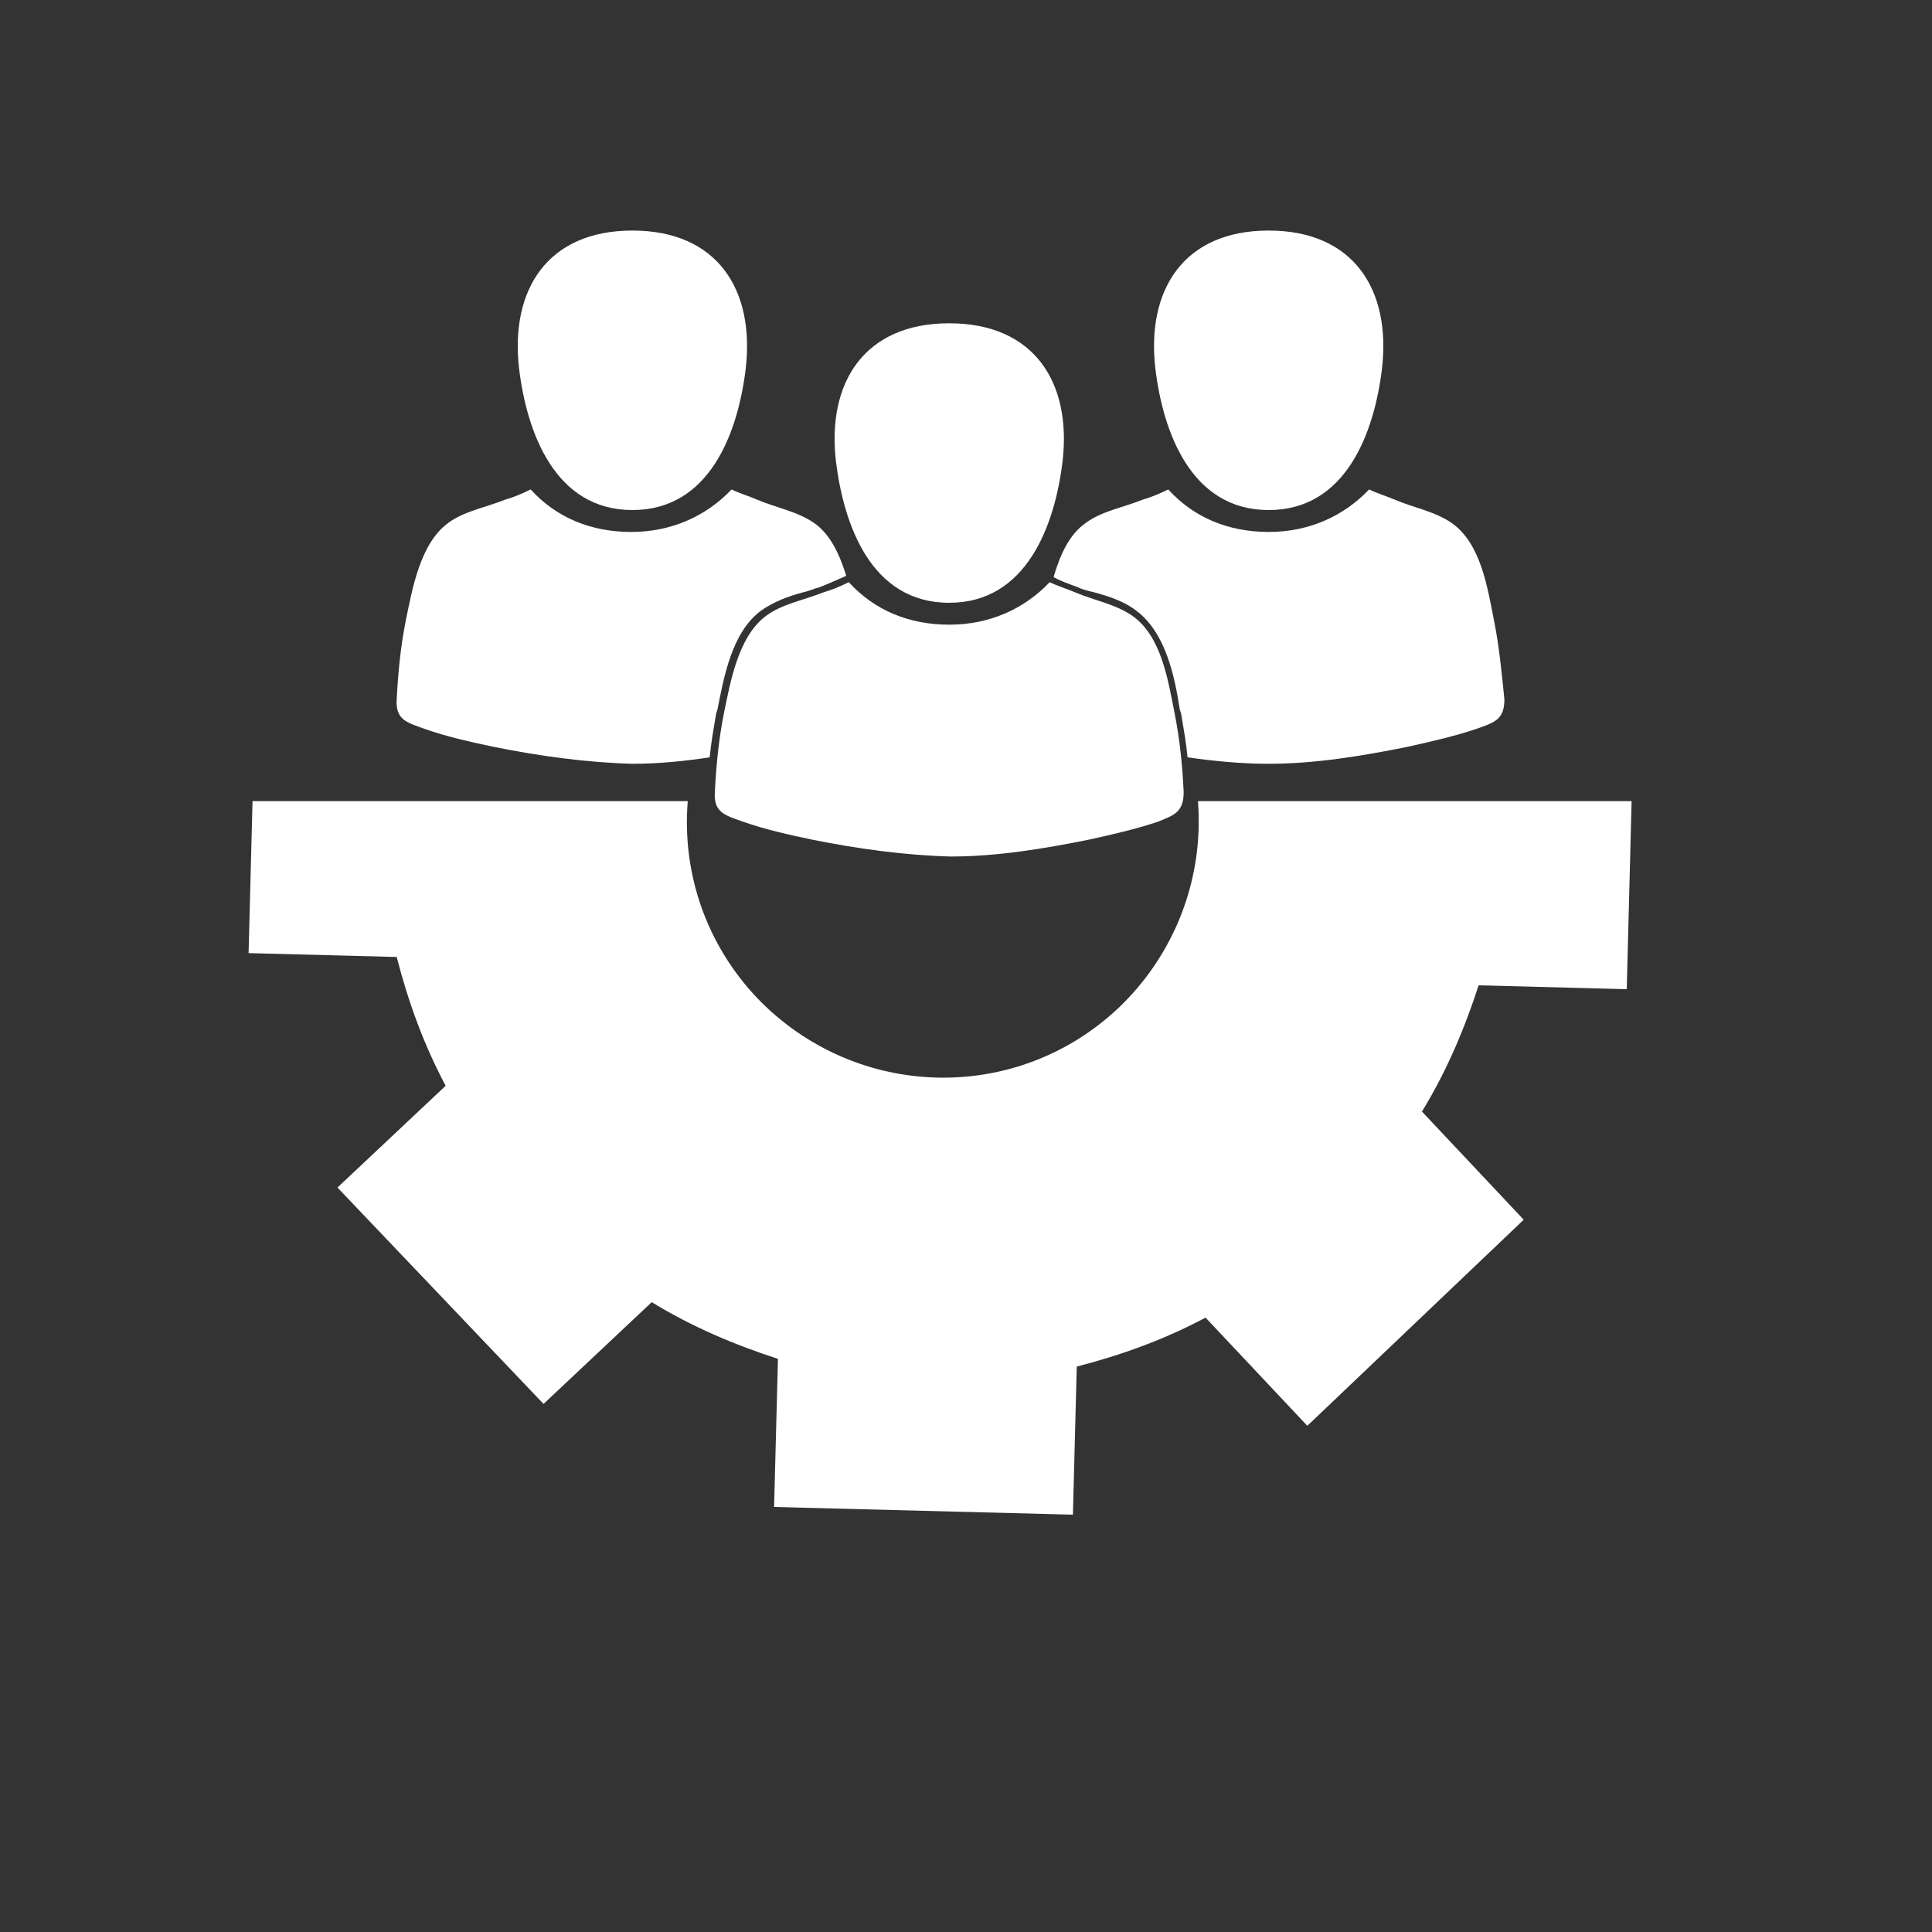
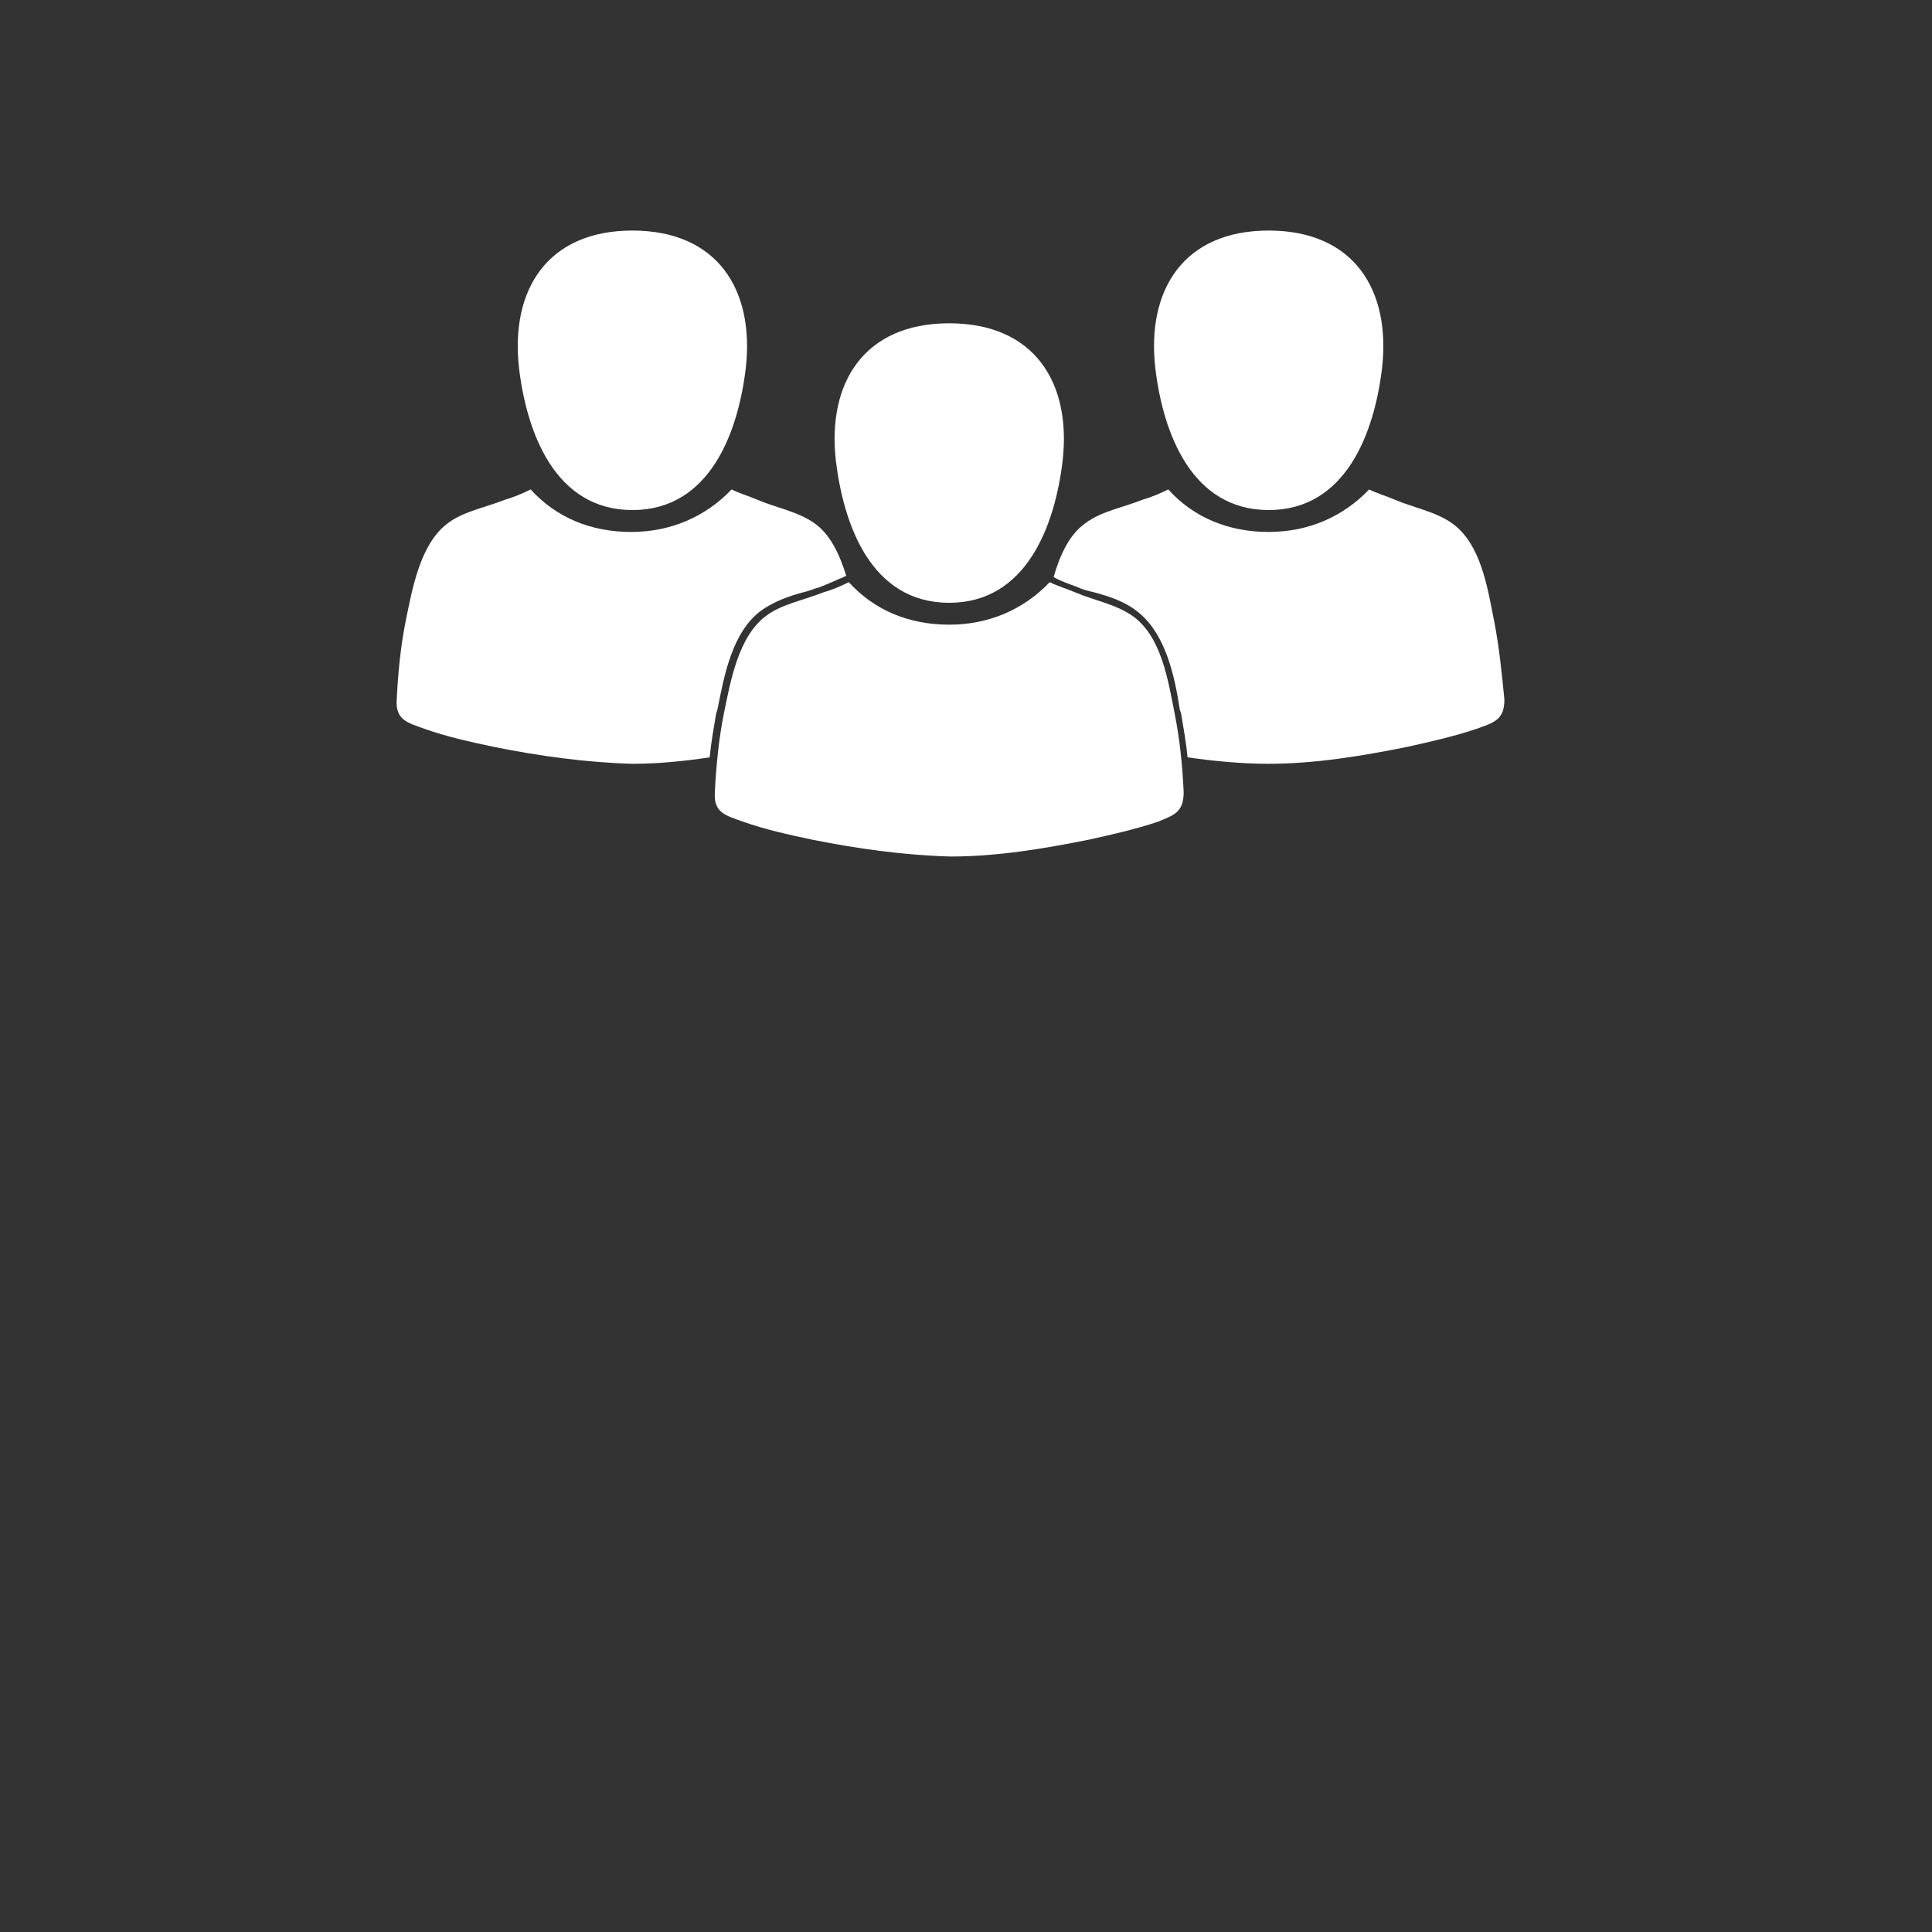
<svg xmlns="http://www.w3.org/2000/svg" xmlns:xlink="http://www.w3.org/1999/xlink" version="1.1" id="Layer_1" x="0px" y="0px" viewBox="0 0 150 150" style="enable-background:new 0 0 150 150;" xml:space="preserve">
  <rect x="0" y="0" width="150" height="150" fill="#333333" stroke="none" />
  <style type="text/css">
	.st0{display:none;}
	.st1{display:inline;}
	.st2{fill:#FFFFFF;}
	.st3{fill:none;}
	.st4{clip-path:url(#SVGID_2_);fill:#FFFFFF;}
</style>
  <g id="Energy" class="st0">
    <g id="Layer_1-2" class="st1">
      <path class="st2" d="M74.4,94.6c0.1-1.4,0.3-2.8,0.5-4.1c0.2-1.4,0.5-2.7,0.8-4.1c0.4-1.8,0.9-3.5,1.4-5.3c0.5,0.2,1,0.3,1.4,0.4    c0.8,0.1,1.6,0.2,2.3,0.3c0.8,0.1,1.5,0.1,2.3,0s1.5-0.2,2.2-0.5c0.7-0.2,1.4-0.5,2.1-0.8c2.8-1.2,5.2-3,7.2-5.3    c-1,1.1-2.2,2-3.5,2.8c-1.2,0.8-2.6,1.5-3.9,2c-1.4,0.5-2.8,0.9-4.3,1.1c-0.7,0.1-1.5,0.1-2.2,0c-0.7,0-1.5-0.1-2.2-0.3    c-0.5-0.1-0.9-0.2-1.4-0.4l0.6-2.1c0.8-2.6,1.7-5.3,2.6-7.9c0.2-0.5,0.3-0.9,0.5-1.4l1.1,0.3c1.1,0.2,2.3,0.2,3.5,0    c0.6-0.1,1.1-0.2,1.7-0.4c0.5-0.1,1.1-0.3,1.6-0.6c2.1-0.9,3.9-2.3,5.3-4c-1.6,1.5-3.4,2.7-5.5,3.5c-1,0.4-2.1,0.6-3.2,0.8    c-0.5,0-1.1,0-1.6,0c-0.6,0-1.1-0.1-1.7-0.2l-0.9-0.2l2-6l1.2-3.5c0.5,0.1,1,0.1,1.6,0h0.5H87l0.5-0.2h0.2h0.2    c0.3,0,0.6-0.3,0.9-0.5s0.5-0.4,0.8-0.6c0.5-0.4,1-0.9,1.4-1.4c-0.5,0.4-1,0.8-1.5,1.1s-1.1,0.6-1.7,0.8c-1,0.4-2,0.5-3,0.4L86,55    l1.4-3.9c0.2-0.6,0.5-1.3,0.7-2s0.4-1.3,0.6-2c-0.2,0.6-0.5,1.3-0.7,1.9s-0.5,1.3-0.8,1.9l-1.6,3.8l-1.5,3.9    c-1.3-0.3-2.4-1-3.2-2.1c-0.9-1.1-1.5-2.4-1.6-3.8c-0.1,0.7,0,1.4,0.2,2.1c0.2,0.7,0.6,1.4,1,2c0.2,0.3,0.4,0.6,0.7,0.8    c0.1,0.1,0.3,0.3,0.4,0.4l0.4,0.3c0.6,0.4,1.2,0.6,1.8,0.8l-1.3,3.2l-2.2,6c-0.4-0.2-0.9-0.5-1.3-0.7c-1-0.6-1.8-1.4-2.6-2.4    c-0.4-0.5-0.7-1-1-1.5l-0.2-0.4L75,62.9l-0.4-0.8c-0.4-1.1-0.7-2.3-0.8-3.5c0,1.2,0.1,2.4,0.5,3.6c0.4,1.2,1,2.3,1.7,3.3    c0.2,0.3,0.4,0.5,0.6,0.7l0.3,0.4l0.3,0.3l0.3,0.3l0.3,0.3l0.4,0.3l0.4,0.3c0.4,0.3,0.9,0.6,1.4,0.8c-1.1,3-2.2,6-3,9.2    c-0.2,0.7-0.4,1.4-0.6,2.1c-0.7-0.3-1.3-0.6-2-1.1c-0.2-0.1-0.3-0.2-0.5-0.3l-0.5-0.4L72.9,78l0.1-0.1l-0.2-0.2l-0.5-0.4L72,76.9    c-0.3-0.3-0.6-0.6-0.8-0.9l-0.4-0.5L70.4,75l-0.3-0.5c0-0.1-0.1-0.2-0.2-0.3v-0.3l-0.3-0.5l-0.3-0.6c-0.2-0.4-0.4-0.7-0.5-1.1    c-0.6-1.5-1-3.1-1.1-4.7c0,0.8,0,1.6,0.2,2.4c0.1,0.4,0.1,0.8,0.2,1.2c0,0.2,0,0.4,0.2,0.6c0,0.2,0.1,0.4,0.2,0.6    c0.5,1.6,1.3,3.1,2.4,4.4c0.2,0.3,0.5,0.7,0.8,1l0.4,0.5l0.5,0.5l0.2,0.2l0.2,0.2l0.5,0.4l0.5,0.4c0.1,0.1,0.3,0.3,0.5,0.4    c0.6,0.5,1.3,0.8,2,1.1c-0.5,1.8-1,3.5-1.4,5.4c-0.3,1.4-0.5,2.8-0.8,4.1c0,0.7-0.2,1.4-0.3,2.1c-0.1,0.7,0,1.4-0.2,2.2    c-0.1,1.4-0.1,2.9,0,4.3c0,1.4,0.2,2.9,0.4,4.3s0.4,3,0.6,4.3s0.4,2.9,0.6,4.3l0,0c-0.2-3-0.6-5.7-0.7-8.6    C74.5,100.4,74.4,97.5,74.4,94.6z" />
      <path class="st2" d="M123.1,36.5C115,17.6,96.7,5,76.1,4.3C55.5,4.2,36.7,16,27.8,34.5c-4.1,9.2-5.5,19.3-4,29.3    c0.3,2.2,0.8,4.4,1.4,6.5c1.6,5.8,4.2,11.3,7.6,16.3c3.6,5.2,8.2,9.2,11.4,14.9c0.9,1.6,5.8,18,5.5,21.4h21.5v-17.1    c0-1.1,0-2.1,0-2.8c0-1.7,0-3.3,0-5c0.1-1.5,0.1-2.9,0-4.4c-3.5-2.1-6.4-4.9-8.5-8.3c-3.9-6.2-4.5-13.9-1.5-20.6    c3.4-7.5,10-11.6,16-16.3c2.9-2.1,5.4-4.8,7.5-7.7c1-1.5,1.8-3.2,2.3-5c0.6-1.5,0.8-3.1,0.7-4.7c2.1,1.6,4.1,3.5,5.8,5.6    c1.8,2.1,3.4,4.3,4.7,6.7c2.7,4.7,4.7,9.8,6,15C109.6,79.7,98,90,98,90c-9.2,9.2-18,7.3-20.4,6.6L77,96.4c-0.3,1.8-0.3,3.7,0,5.5    l2.8,21.2h22c0.3-7.8,2.2-15.5,5.7-22.5c2.6-5.7,7.1-9.7,10.5-15C127.6,70.9,129.5,52.6,123.1,36.5L123.1,36.5z M57.3,69.5    c-0.7-0.5-1.3-1.1-2-1.7c0,0-6.9-6-3.7-18.8c0.8-3.1,1.9-6.2,3.5-9c0.8-1.4,1.7-2.7,2.8-3.9c1-1.2,2.2-2.3,3.5-3.3    c-0.1,0.9,0,1.9,0.4,2.8c0.3,1.1,0.7,2.1,1.4,3c1.2,1.8,2.7,3.4,4.4,4.7c2.3,1.6,4.5,3.3,6.6,5.2C65.8,52.7,59.6,60.4,57.3,69.5    L57.3,69.5z" />
      <rect x="49.8" y="127.1" class="st2" width="50.5" height="2.8" />
-       <rect x="51.3" y="135" class="st2" width="47.4" height="2.8" />
-       <rect x="56.6" y="142.9" class="st2" width="36.8" height="2.8" />
    </g>
  </g>
  <rect class="st3" width="150" height="150" />
  <g>
    <g>
      <path class="st2" d="M49.1,39.6c6,0,8.2-6,8.8-11c0.7-6.1-2.2-10.7-8.8-10.7c-6.6,0-9.5,4.6-8.8,10.7    C40.9,33.6,43.1,39.6,49.1,39.6z" />
      <path class="st2" d="M98.5,39.6c6,0,8.2-6,8.8-11c0.7-6.1-2.2-10.7-8.8-10.7c-6.6,0-9.5,4.6-8.8,10.7    C90.3,33.6,92.5,39.6,98.5,39.6z" />
      <g>
        <path class="st2" d="M73.7,46.8c6,0,8.2-6,8.8-11c0.7-6.1-2.2-10.7-8.8-10.7c-6.6,0-9.5,4.6-8.8,10.7     C65.5,40.7,67.6,46.8,73.7,46.8z" />
      </g>
      <path class="st2" d="M91.9,61.5c-0.1-2.1-0.3-4.1-0.7-6.1c-0.5-2.5-1-6-3.3-7.6c-1.3-0.9-3-1.2-4.4-1.8c-0.7-0.3-1.4-0.5-2-0.8    c-2,2.1-4.7,3.3-7.8,3.3c-3.1,0-5.8-1.1-7.8-3.3c-0.6,0.3-1.3,0.6-2,0.8c-1.5,0.6-3.2,0.9-4.4,1.8c-2.2,1.6-2.8,5.2-3.3,7.6    c-0.4,2-0.6,4.1-0.7,6.1c-0.1,1.6,0.8,1.8,2.2,2.3c1.7,0.6,3.5,1,5.4,1.4c3.5,0.7,7.1,1.2,10.7,1.3c3.6,0,7.2-0.6,10.7-1.3    c1.8-0.4,3.6-0.8,5.4-1.4C91.1,63.3,91.9,63.1,91.9,61.5L91.9,61.5z" />
      <g>
        <path class="st2" d="M80.3,54.4c-0.1,1.6,0.8,1.8,2.2,2.3c1.7,0.6,3.5,1,5.4,1.4c1.1,0.2,2.2,0.4,3.3,0.6c-0.1-1-0.3-2-0.5-3     l-0.1-0.3c-0.4-2.4-1-5.6-3-7c-0.8-0.6-1.9-0.9-2.9-1.3c-0.5-0.1-0.9-0.3-1.4-0.5c-0.6-0.2-1.2-0.5-1.7-0.7     c-0.1,0.1-0.1,0.1-0.2,0.2c-0.2,0.8-0.3,1.5-0.4,2.1C80.6,50.2,80.4,52.3,80.3,54.4z" />
        <path class="st2" d="M116,48.2c-0.5-2.5-1-6-3.3-7.6c-1.3-0.9-3-1.2-4.4-1.8c-0.7-0.3-1.4-0.5-2-0.8c-2,2.1-4.7,3.3-7.8,3.3     c-3.1,0-5.8-1.1-7.8-3.3c-0.6,0.3-1.3,0.6-2,0.8c-1.5,0.6-3.2,0.9-4.4,1.8c-1.3,0.9-2,2.5-2.5,4.2c0.5,0.3,1.1,0.5,1.9,0.8     c0.4,0.2,0.9,0.3,1.3,0.4c1.1,0.3,2.3,0.7,3.2,1.4c2.3,1.7,3,5.1,3.4,7.7l0.1,0.3c0.2,1.2,0.4,2.3,0.5,3.4     c2.1,0.3,4.2,0.5,6.3,0.5c3.6,0,7.2-0.6,10.7-1.3c1.8-0.4,3.6-0.8,5.4-1.4c1.4-0.5,2.2-0.7,2.2-2.3h0     C116.6,52.3,116.4,50.2,116,48.2z" />
      </g>
      <g>
-         <path class="st2" d="M64.1,46.6c-0.5,0.2-0.9,0.3-1.4,0.5c-1.1,0.3-2.1,0.7-2.9,1.3c-2,1.4-2.6,4.6-3,7l-0.1,0.3     c-0.2,1-0.3,2.1-0.5,3.1c1.2-0.2,2.4-0.4,3.6-0.6c1.8-0.4,3.6-0.8,5.4-1.4c1.4-0.5,2.2-0.7,2.2-2.3h0c-0.1-2.1-0.3-4.1-0.7-6.1     c-0.1-0.6-0.2-1.2-0.4-1.8c-0.2-0.2-0.4-0.3-0.5-0.5C65.3,46.2,64.7,46.4,64.1,46.6z" />
        <path class="st2" d="M55.6,55.4l0.1-0.3c0.5-2.5,1.1-6,3.4-7.7c1-0.7,2.1-1.1,3.2-1.4c0.5-0.1,0.9-0.3,1.3-0.4     c0.8-0.3,1.4-0.6,1.9-0.8l0.2-0.1c-0.5-1.6-1.2-3.2-2.5-4.1c-1.3-0.9-3-1.2-4.4-1.8c-0.7-0.3-1.4-0.5-2-0.8     c-2,2.1-4.7,3.3-7.8,3.3c-3.1,0-5.8-1.1-7.8-3.3c-0.6,0.3-1.3,0.6-2,0.8c-1.5,0.6-3.2,0.9-4.4,1.8c-2.2,1.6-2.8,5.2-3.3,7.6     c-0.4,2-0.6,4.1-0.7,6.1c-0.1,1.6,0.8,1.8,2.2,2.3c1.7,0.6,3.5,1,5.4,1.4c3.5,0.7,7.1,1.2,10.7,1.3c2,0,4-0.2,6-0.5     C55.2,57.7,55.4,56.6,55.6,55.4z" />
      </g>
    </g>
    <g>
      <defs>
-         <rect id="SVGID_1_" x="3.5" y="62.2" width="143" height="69.9" />
-       </defs>
+         </defs>
      <clipPath id="SVGID_2_">
        <use xlink:href="#SVGID_1_" style="overflow:visible;" />
      </clipPath>
      <path class="st4" d="M120,35.4l-16-16.8l-8.4,7.9c-3.1-1.9-6.4-3.3-9.8-4.4l0.3-11.5L63,9.9l-0.3,11.5c-3.5,0.9-6.8,2.1-10,3.8    L44.7,17l-16.8,16l7.9,8.4c-1.9,3.1-3.3,6.4-4.4,9.8l-11.5-0.3L19.3,74l11.5,0.3c0.9,3.5,2.1,6.8,3.8,10l-8.4,7.9l16,16.8l8.4-7.9    c3.1,1.9,6.4,3.3,9.8,4.4l-0.3,11.5l23.2,0.6l0.3-11.5c3.5-0.9,6.8-2.1,10-3.8l7.9,8.4l16.8-16l-7.9-8.4c1.9-3.1,3.3-6.4,4.4-9.8    l11.5,0.3l0.6-23.2l-11.5-0.3c-0.9-3.5-2.1-6.8-3.8-10L120,35.4z M87.6,50.1c7.6,8,7.2,20.5-0.7,28.1c-8,7.6-20.5,7.2-28.1-0.7    c-7.6-8-7.2-20.5,0.7-28.1C67.5,41.9,80,42.2,87.6,50.1z" />
    </g>
  </g>
</svg>